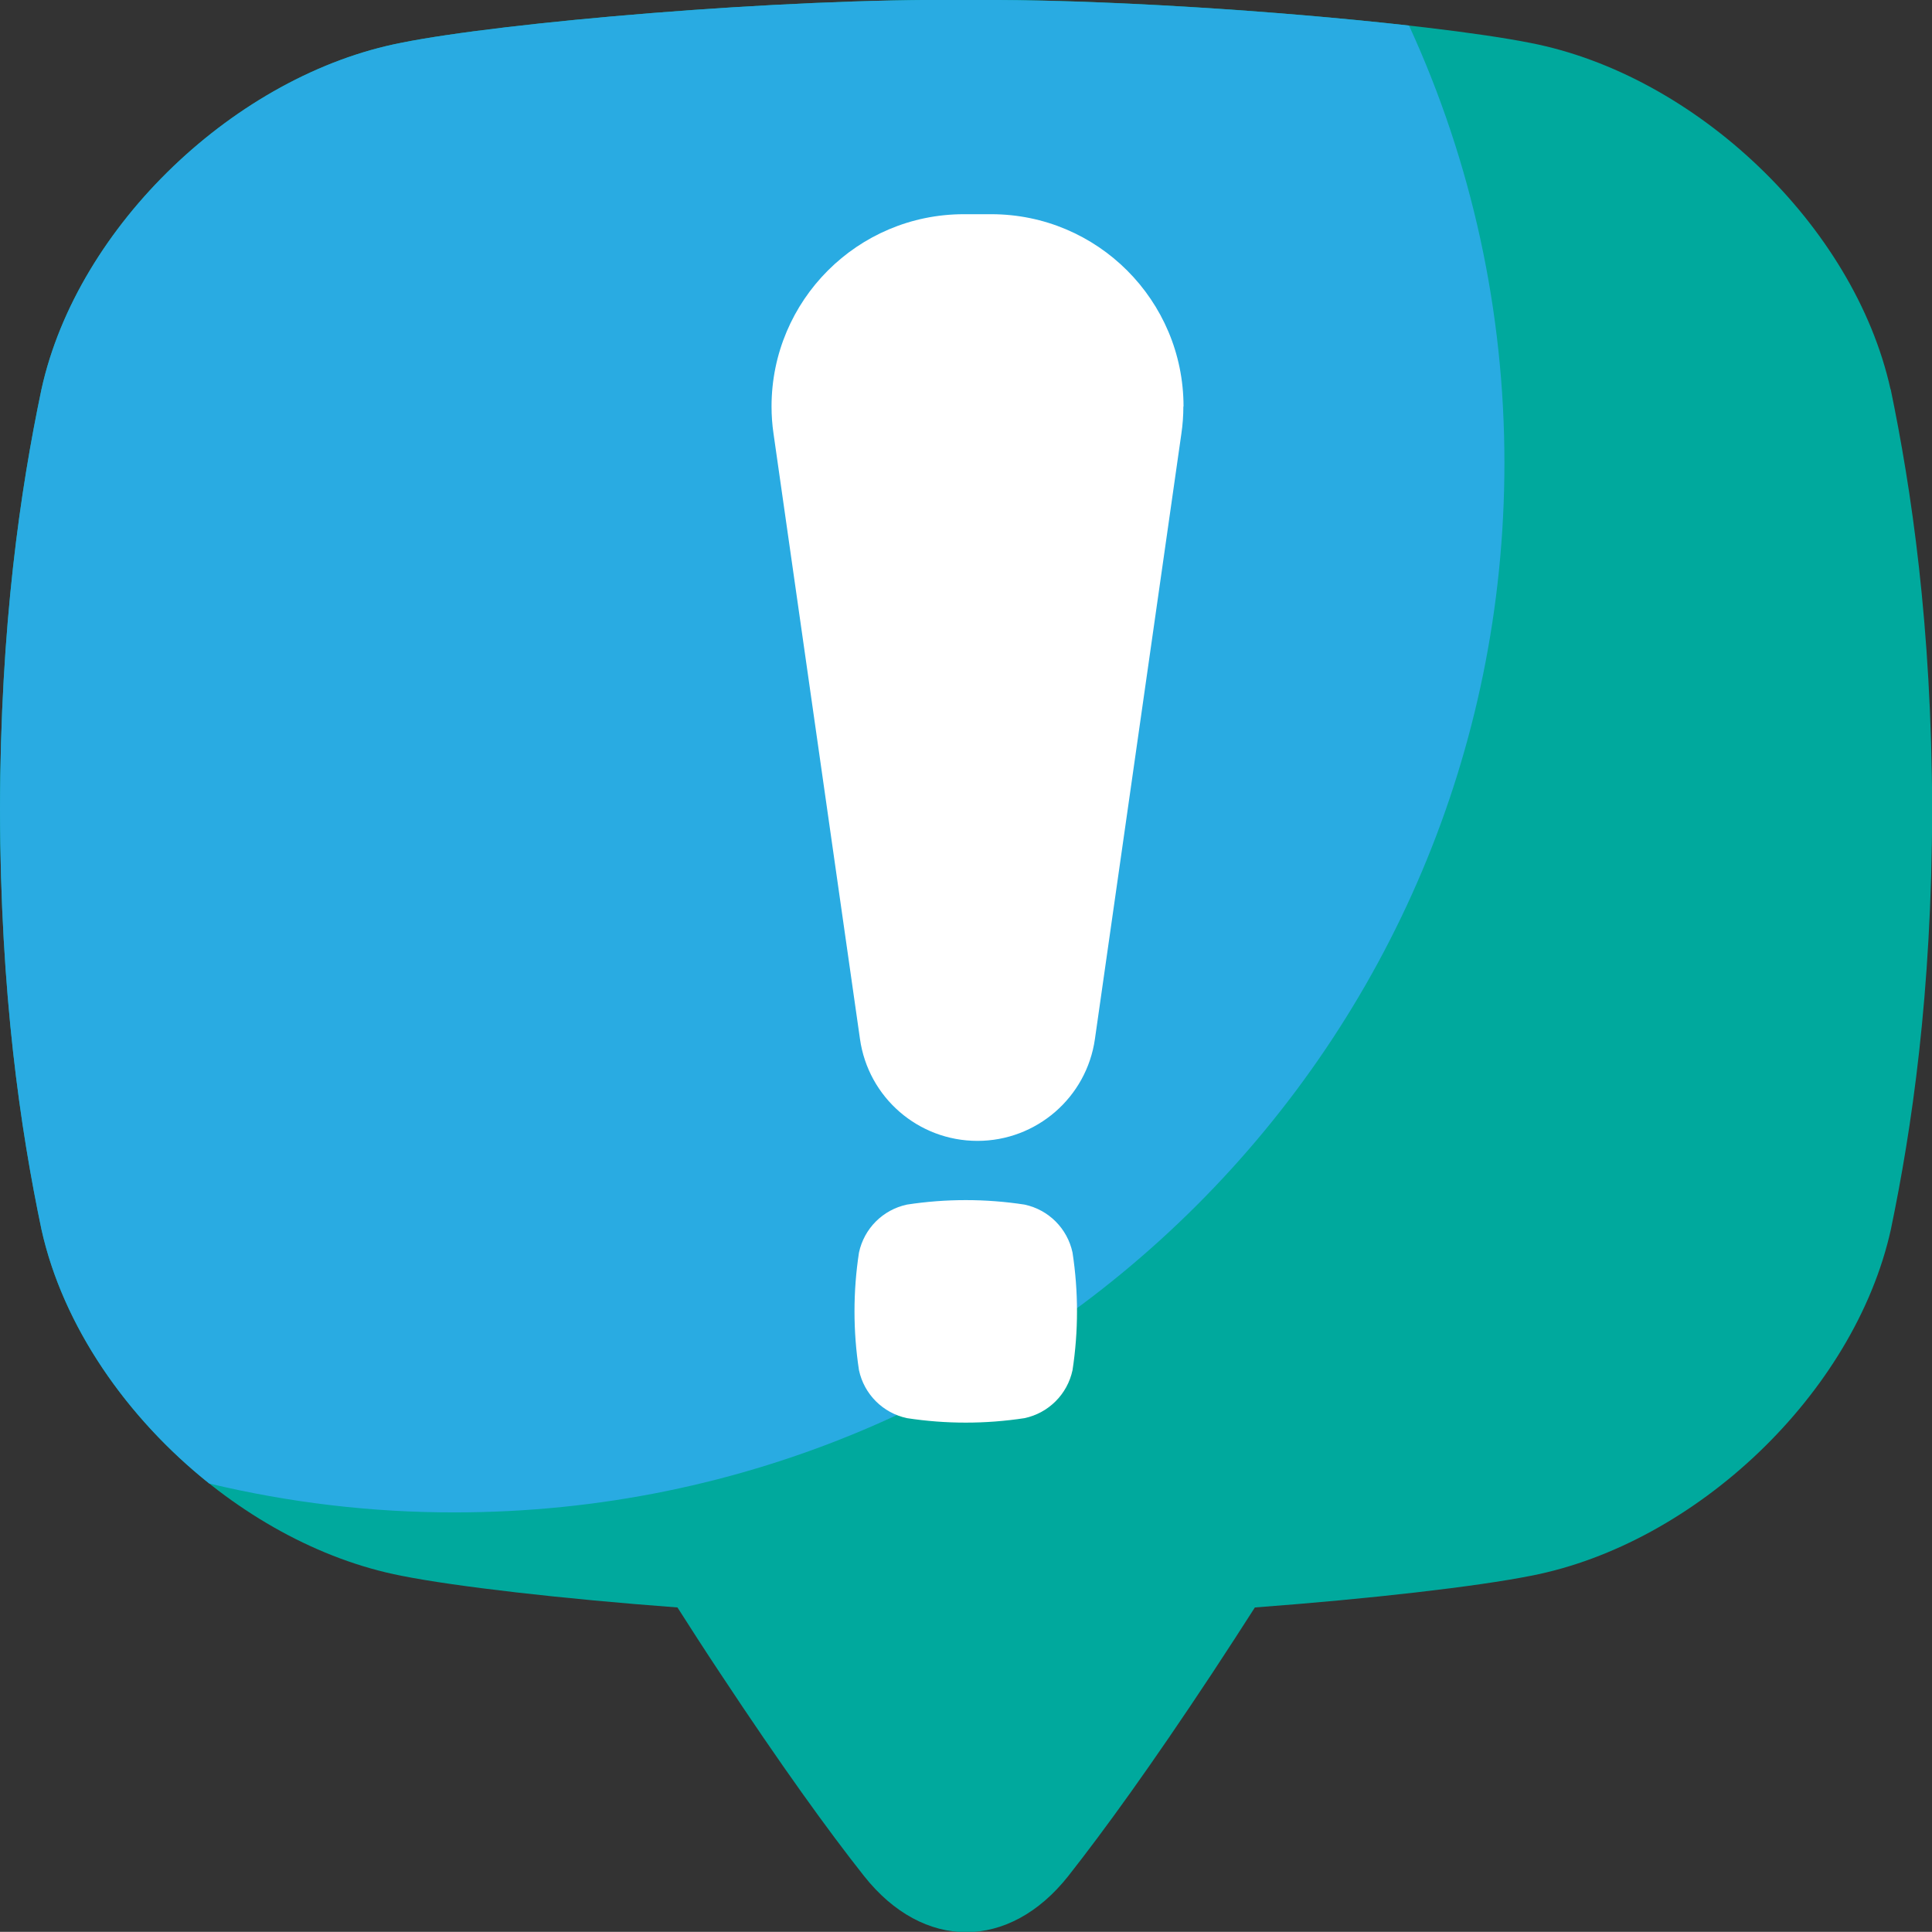
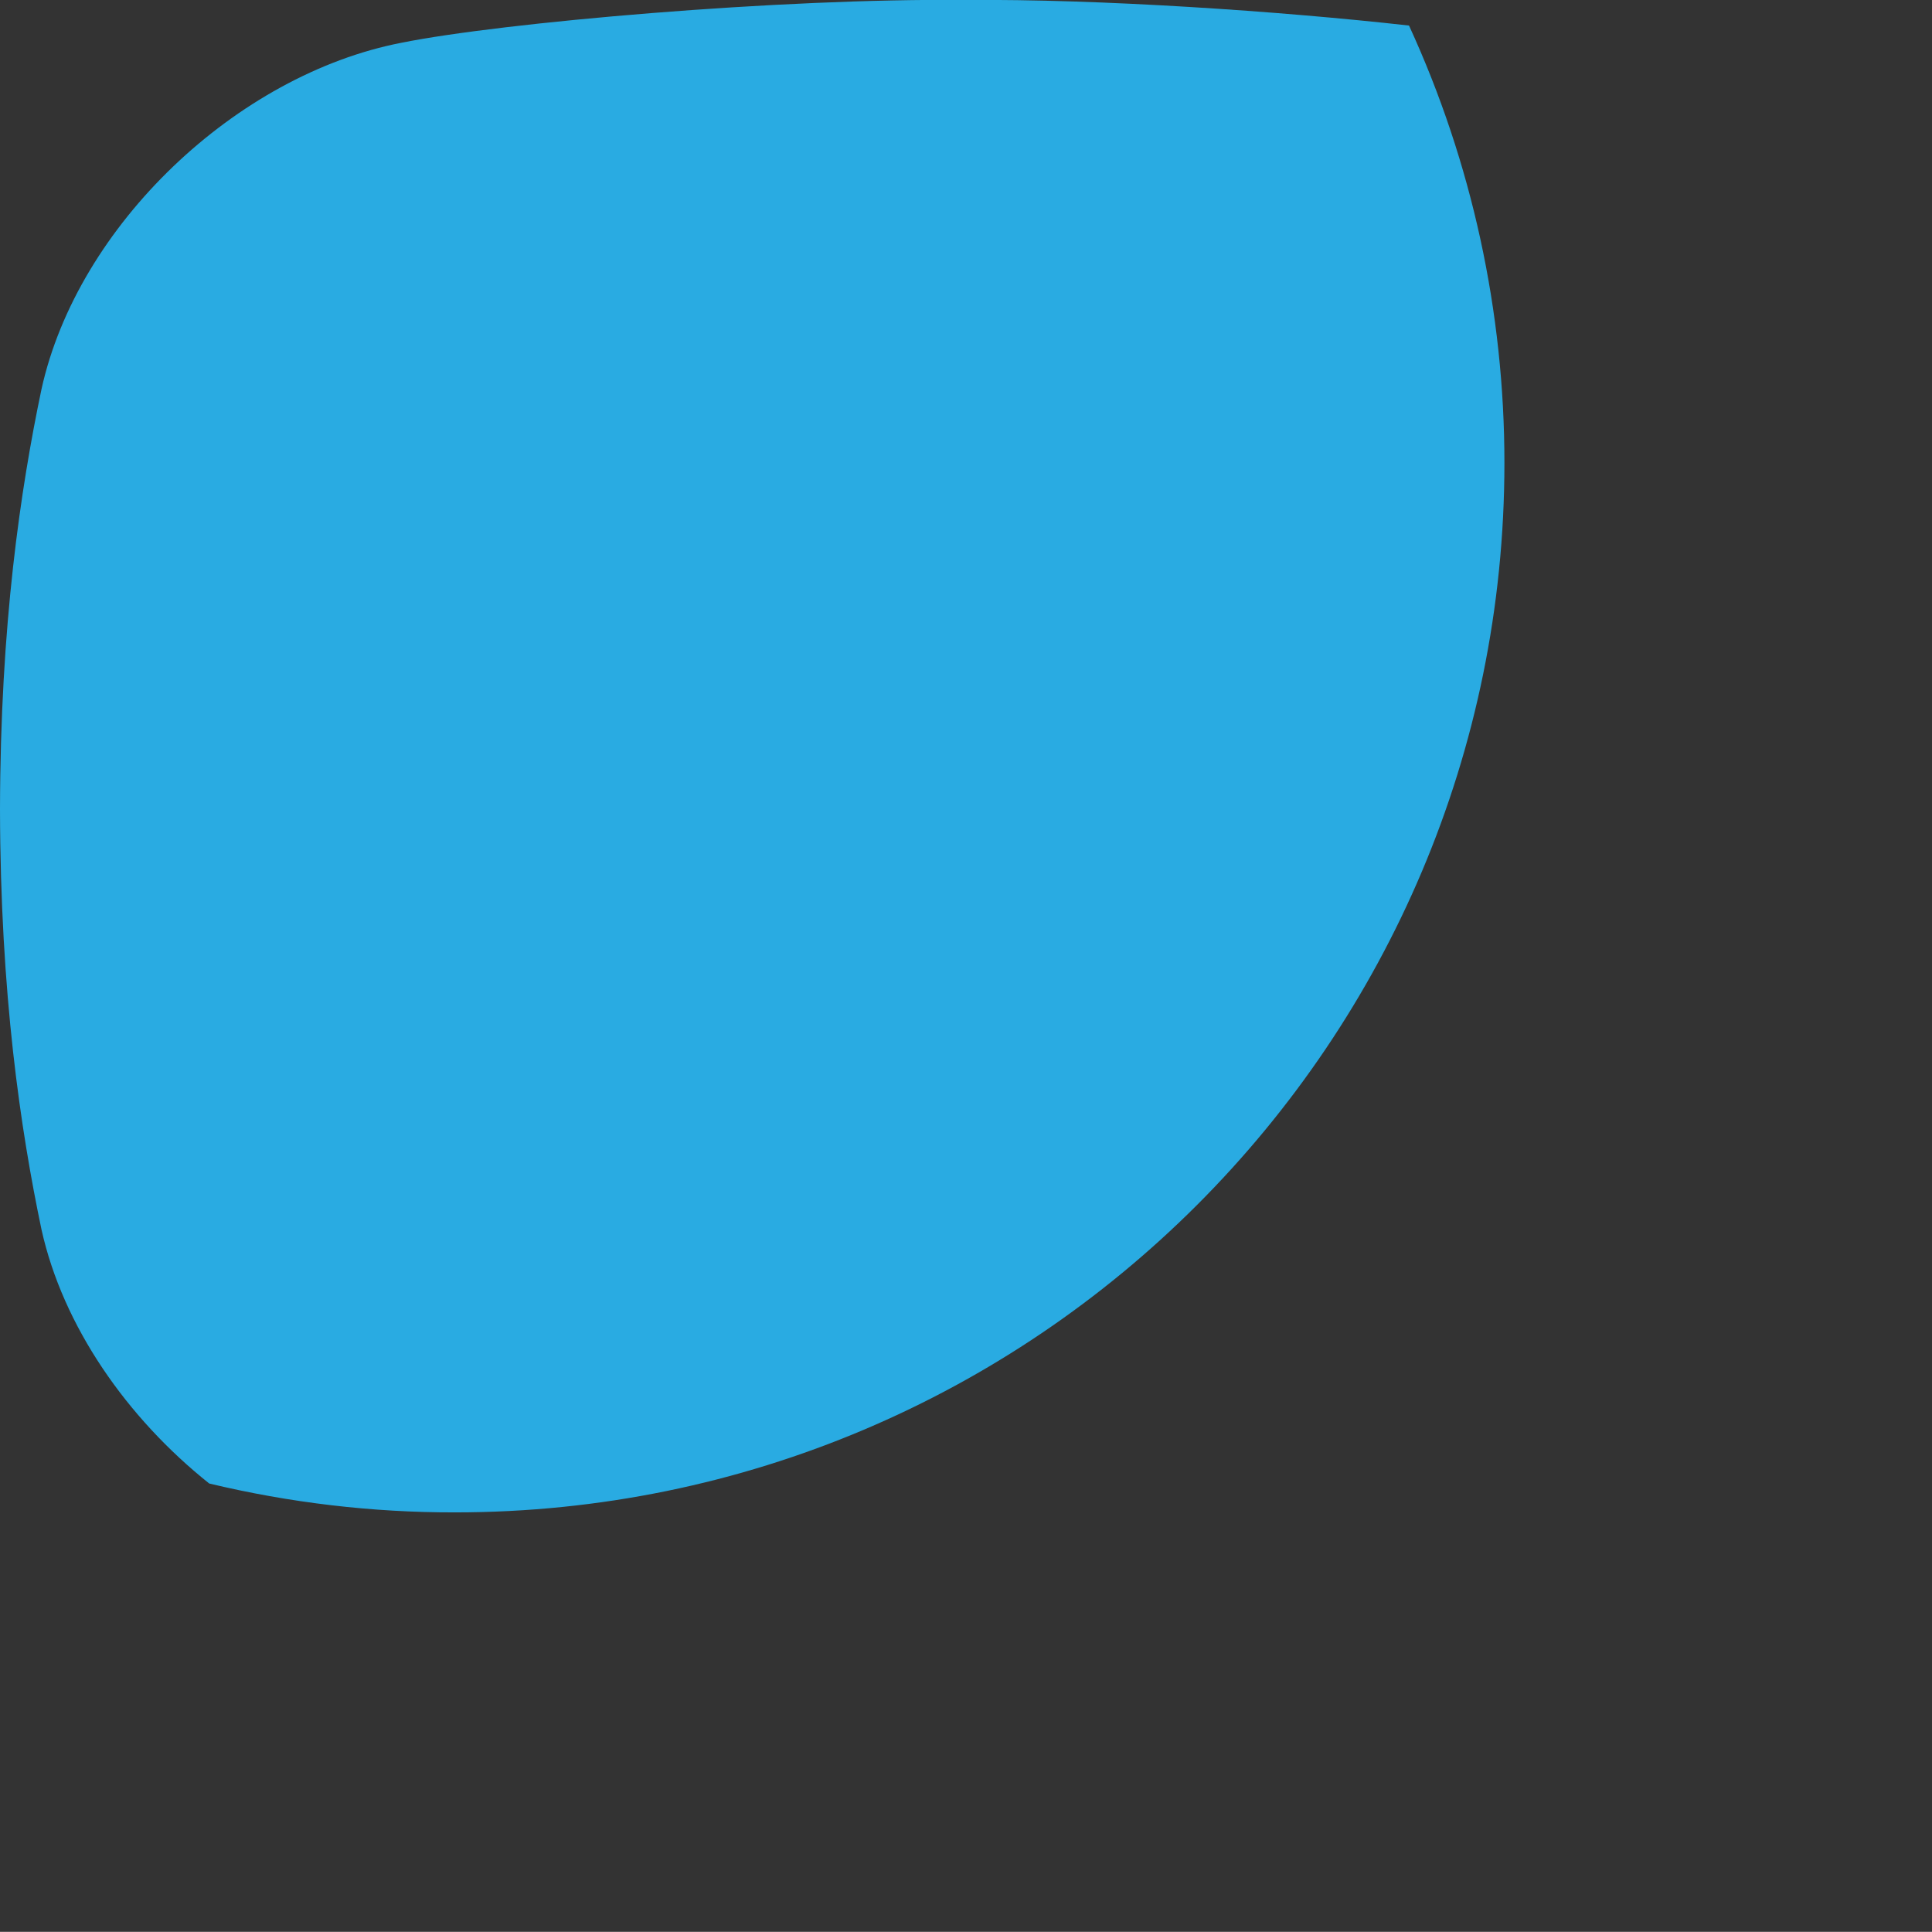
<svg xmlns="http://www.w3.org/2000/svg" id="Capa_6" data-name="Capa 6" version="1.1" viewBox="0 0 116.44 116.43">
  <rect x="0" y="0" width="116.44" height="116.43" fill="#333333" stroke="none" />
  <defs>
    <style> .cls-1 { fill: #00a99d; } .cls-1, .cls-2, .cls-3 { stroke-width: 0px; } .cls-2 { fill: #29abe2; } .cls-3 { fill: #fff; } </style>
  </defs>
  <g id="ESSENTIAL_UI" data-name="ESSENTIAL UI">
-     <path class="cls-1" d="M113.94,23.46c-2.19-9.89-11.77-18.94-21.69-20.87C86.21,1.38,69.36-.11,58.21,0c-11.14-.12-27.99,1.36-34.03,2.58C14.26,4.51,4.68,13.57,2.5,23.46,1.24,29.46.02,37.63,0,48.78c.02,11.14,1.24,19.31,2.5,25.32,2.19,9.89,11.77,18.94,21.69,20.87,3.26.65,9.68,1.39,16.64,1.91.79,1.24,1.64,2.56,2.57,3.96,3.7,5.6,6.52,9.5,8.67,12.22,3.57,4.52,8.75,4.52,12.32,0,2.14-2.72,4.97-6.62,8.67-12.22.92-1.4,1.78-2.72,2.57-3.96,6.97-.52,13.38-1.26,16.64-1.91,9.91-1.92,19.5-10.98,21.69-20.87,1.25-6.01,2.47-14.17,2.49-25.32-.03-11.15-1.26-19.32-2.5-25.32h0Z" />
    <path class="cls-2" d="M58.21,0c-11.14-.12-27.99,1.36-34.03,2.58C14.26,4.51,4.68,13.57,2.5,23.46,1.24,29.46.02,37.63,0,48.78c.02,11.14,1.24,19.31,2.5,25.32,1.29,5.82,5.14,11.35,10.11,15.31,4.85,1.16,9.82,1.75,14.81,1.74,34.93,0,63.25-28.32,63.25-63.25,0-9.1-1.95-18.09-5.75-26.36C77.16.67,66.22-.07,58.21,0h0Z" />
-     <path class="cls-3" d="M64.64,82.58c-.31,1.45-1.44,2.58-2.89,2.89-2.35.36-4.74.36-7.09,0-1.45-.31-2.58-1.44-2.89-2.89-.36-2.35-.36-4.74,0-7.09.31-1.45,1.44-2.58,2.89-2.89,2.35-.36,4.74-.36,7.09,0,1.45.31,2.58,1.44,2.89,2.89.36,2.35.36,4.74,0,7.09h0Z" />
  </g>
-   <path class="cls-3" d="M71.33,24.5c0-6.4-5.19-11.59-11.59-11.59h-1.65c-6.4,0-11.59,5.19-11.59,11.59h0c0,.55.04,1.1.12,1.64l5.21,36.48c.5,3.53,3.52,6.14,7.08,6.14,3.56,0,6.58-2.62,7.08-6.14l5.21-36.48c.08-.54.12-1.09.12-1.64Z" />
</svg>